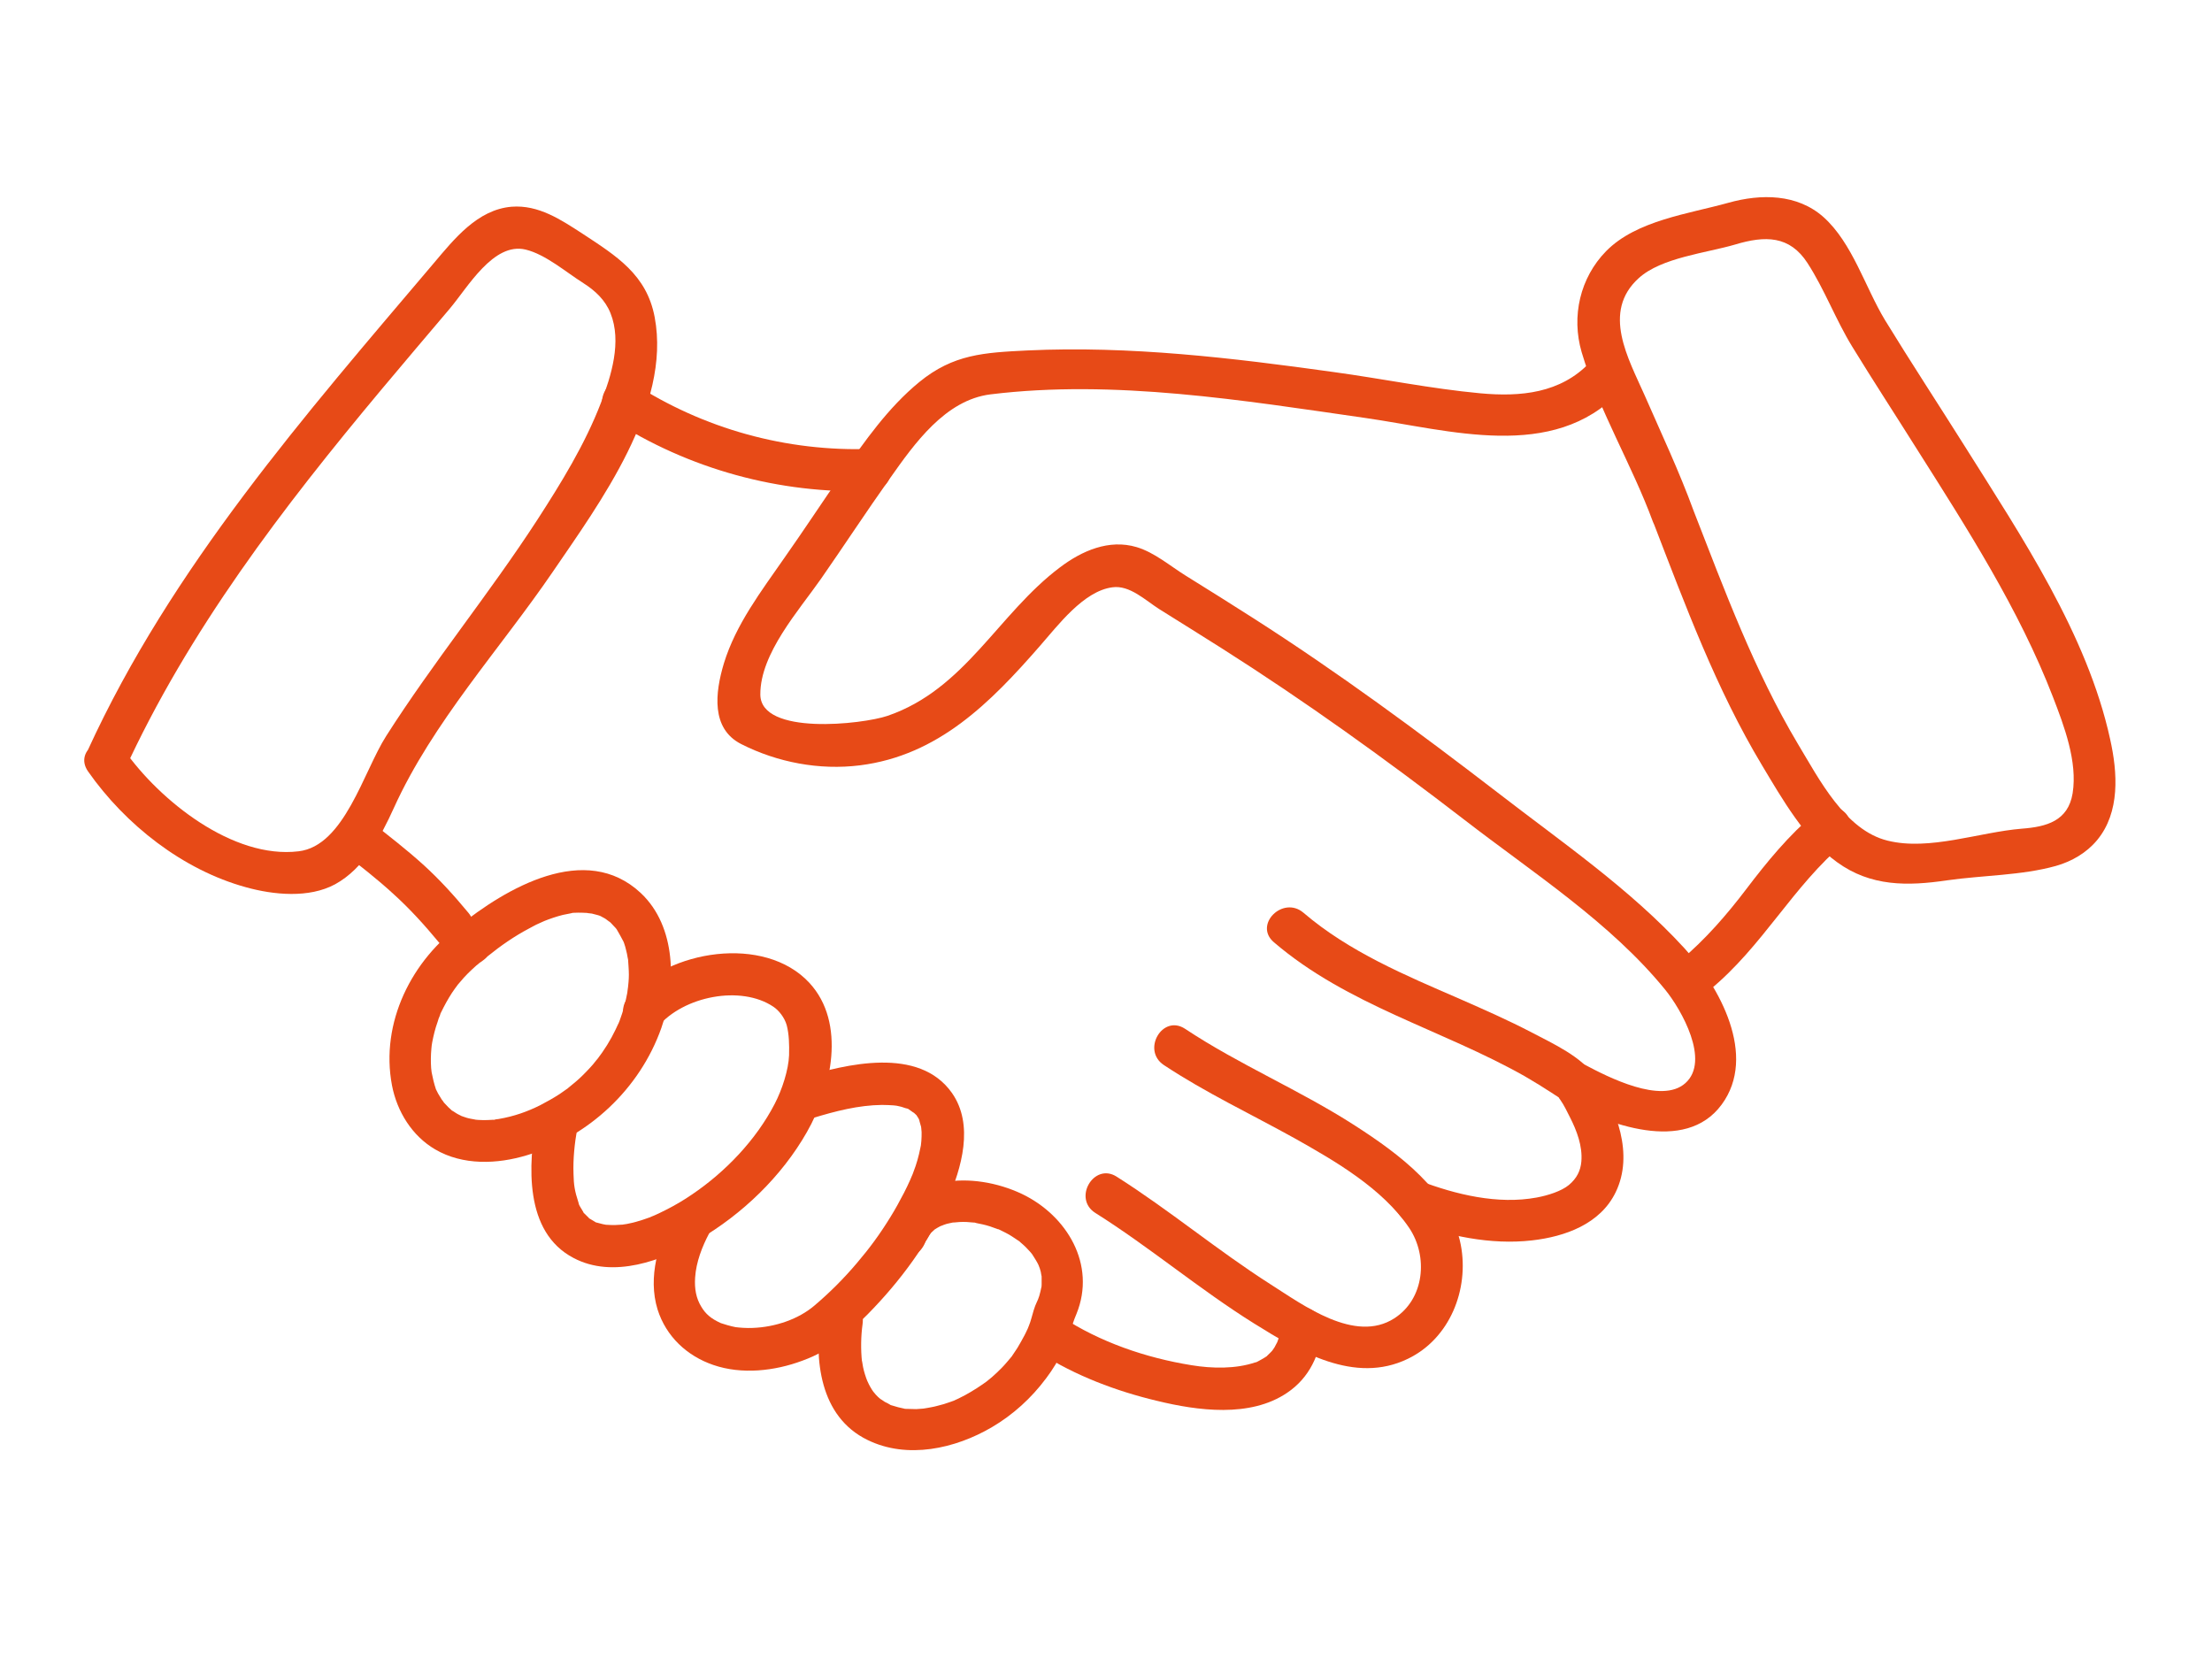
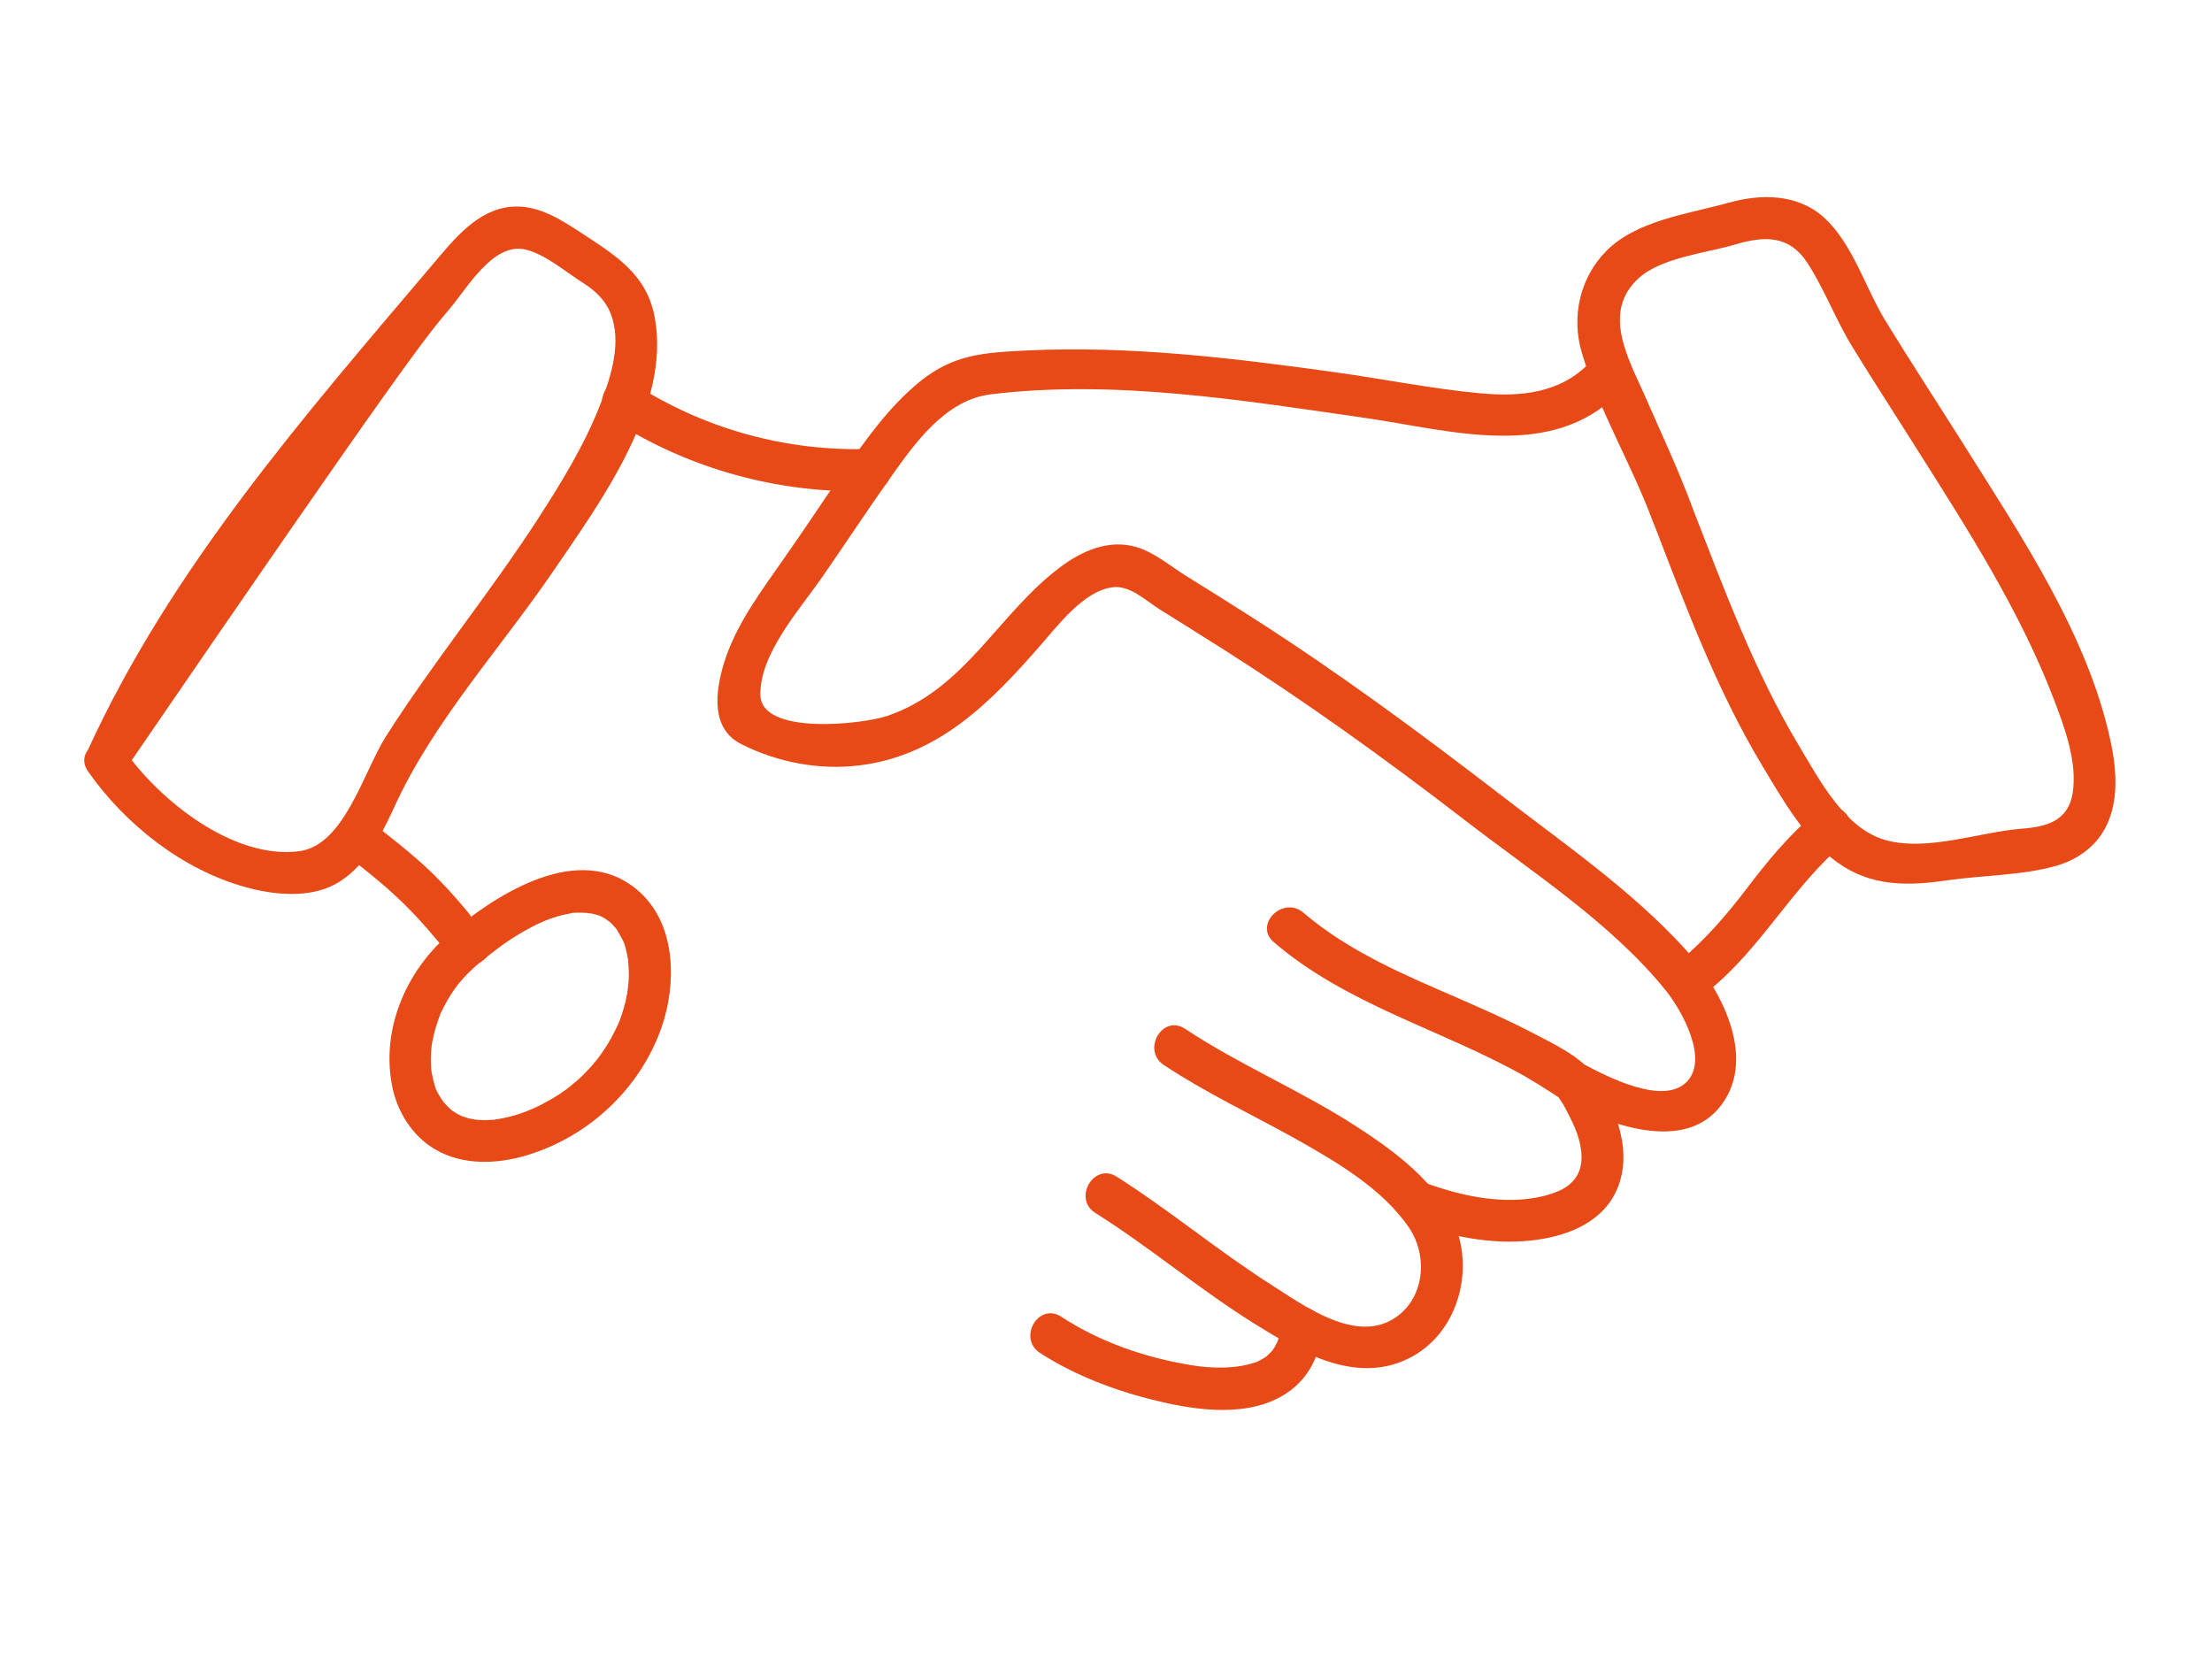
<svg xmlns="http://www.w3.org/2000/svg" version="1.1" width="320" height="240" viewBox="0 0 320 240" xml:space="preserve">
  <desc>Created with Fabric.js 5.2.4</desc>
  <defs>
</defs>
  <g transform="matrix(0 0 0 0 0 0)" id="2fcfc0dc-5961-49f4-aaf0-87dd1baf6a45">
</g>
  <g transform="matrix(1 0 0 1 160 120)" id="dd74f839-c38d-41e2-b51e-490c38bca106">
    <rect style="stroke: none; stroke-width: 1; stroke-dasharray: none; stroke-linecap: butt; stroke-dashoffset: 0; stroke-linejoin: miter; stroke-miterlimit: 4; fill: rgb(255,255,255); fill-rule: nonzero; opacity: 1; visibility: hidden;" vector-effect="non-scaling-stroke" x="-160" y="-120" rx="0" ry="0" width="320" height="240" />
  </g>
  <g transform="matrix(3.85 0 0 3.85 159.12 119.15)">
    <g style="" vector-effect="non-scaling-stroke">
      <g transform="matrix(1 0 0 1 -27.4 -10.27)">
-         <path style="stroke: none; stroke-width: 1; stroke-dasharray: none; stroke-linecap: butt; stroke-dashoffset: 0; stroke-linejoin: miter; stroke-miterlimit: 4; fill: rgb(231,74,23); fill-rule: nonzero; opacity: 1;" vector-effect="non-scaling-stroke" transform=" translate(-391.6, -287.1)" d="M 382.33 295.41 C 384.75 290.12 388.3 285.49 392.01 281.05 C 392.86 280.04 393.71 279.03 394.57 278.02 C 395.24 277.23 396.21 275.51 397.42 275.8 C 398.17 275.98 398.94 276.65 399.59 277.06 C 400.03 277.34 400.41 277.69 400.61 278.19 C 401.04 279.26 400.64 280.54 400.25 281.56 C 399.65 283.12 398.75 284.58 397.85 285.97 C 396.05 288.74 393.95 291.3 392.18 294.08 C 391.33 295.41 390.61 298.21 388.89 298.41 C 386.42 298.71 383.67 296.5 382.34 294.61 C 381.76 293.79 380.39 294.57 380.98 295.41 C 382.38 297.41 384.54 299.11 386.91 299.76 C 387.95 300.05 389.28 300.18 390.26 299.65 C 391.34 299.06 391.98 297.86 392.47 296.78 C 393.93 293.56 396.46 290.81 398.44 287.91 C 400.2 285.33 402.9 281.68 402.27 278.34 C 401.97 276.74 400.83 276.04 399.57 275.21 C 398.75 274.68 397.91 274.11 396.89 274.19 C 395.61 274.3 394.74 275.4 393.97 276.31 C 389.13 282.02 384.11 287.75 380.97 294.61 C 380.55 295.53 381.91 296.33 382.33 295.41 L 382.33 295.41 z" stroke-linecap="round" />
+         <path style="stroke: none; stroke-width: 1; stroke-dasharray: none; stroke-linecap: butt; stroke-dashoffset: 0; stroke-linejoin: miter; stroke-miterlimit: 4; fill: rgb(231,74,23); fill-rule: nonzero; opacity: 1;" vector-effect="non-scaling-stroke" transform=" translate(-391.6, -287.1)" d="M 382.33 295.41 C 392.86 280.04 393.71 279.03 394.57 278.02 C 395.24 277.23 396.21 275.51 397.42 275.8 C 398.17 275.98 398.94 276.65 399.59 277.06 C 400.03 277.34 400.41 277.69 400.61 278.19 C 401.04 279.26 400.64 280.54 400.25 281.56 C 399.65 283.12 398.75 284.58 397.85 285.97 C 396.05 288.74 393.95 291.3 392.18 294.08 C 391.33 295.41 390.61 298.21 388.89 298.41 C 386.42 298.71 383.67 296.5 382.34 294.61 C 381.76 293.79 380.39 294.57 380.98 295.41 C 382.38 297.41 384.54 299.11 386.91 299.76 C 387.95 300.05 389.28 300.18 390.26 299.65 C 391.34 299.06 391.98 297.86 392.47 296.78 C 393.93 293.56 396.46 290.81 398.44 287.91 C 400.2 285.33 402.9 281.68 402.27 278.34 C 401.97 276.74 400.83 276.04 399.57 275.21 C 398.75 274.68 397.91 274.11 396.89 274.19 C 395.61 274.3 394.74 275.4 393.97 276.31 C 389.13 282.02 384.11 287.75 380.97 294.61 C 380.55 295.53 381.91 296.33 382.33 295.41 L 382.33 295.41 z" stroke-linecap="round" />
      </g>
      <g transform="matrix(1 0 0 1 -21.41 7.23)">
        <path style="stroke: none; stroke-width: 1; stroke-dasharray: none; stroke-linecap: butt; stroke-dashoffset: 0; stroke-linejoin: miter; stroke-miterlimit: 4; fill: rgb(231,74,23); fill-rule: nonzero; opacity: 1;" vector-effect="non-scaling-stroke" transform=" translate(-397.58, -304.6)" d="M 395.04 301.12 C 393.13 302.48 391.94 304.85 392.39 307.21 C 392.58 308.19 393.14 309.1 394.01 309.61 C 395.05 310.22 396.34 310.17 397.46 309.83 C 399.78 309.13 401.7 307.34 402.51 305.05 C 403.08 303.43 403.08 301.24 401.74 299.98 C 399.66 298.03 396.67 299.8 394.88 301.24 C 394.55 301.51 394.6 302.08 394.88 302.35 C 395.21 302.68 395.66 302.62 395.99 302.35 C 396.47 301.96 396.99 301.6 397.54 301.31 C 397.66 301.25 397.77 301.18 397.89 301.13 C 397.93 301.11 398.25 300.97 398.11 301.03 C 398.34 300.94 398.57 300.86 398.81 300.8 C 398.91 300.78 399.01 300.76 399.11 300.74 C 399.34 300.69 399.01 300.74 399.24 300.72 C 399.44 300.71 399.62 300.72 399.82 300.73 C 399.57 300.72 399.84 300.74 399.9 300.75 C 399.98 300.77 400.05 300.79 400.13 300.81 C 400.17 300.82 400.22 300.84 400.26 300.86 C 400.24 300.85 400.09 300.77 400.2 300.83 C 400.28 300.88 400.36 300.91 400.43 300.96 C 400.49 301 400.67 301.16 400.49 300.99 C 400.54 301.04 400.6 301.08 400.65 301.14 C 400.7 301.19 400.75 301.25 400.8 301.3 C 400.82 301.32 400.9 301.44 400.82 301.32 C 400.73 301.2 400.85 301.36 400.86 301.39 C 400.94 301.52 401.01 301.66 401.08 301.79 C 401.14 301.9 401.06 301.75 401.06 301.73 C 401.08 301.77 401.09 301.82 401.11 301.86 C 401.14 301.95 401.17 302.04 401.19 302.14 C 401.21 302.22 401.23 302.3 401.24 302.38 C 401.25 302.41 401.25 302.45 401.26 302.48 C 401.3 302.66 401.25 302.29 401.26 302.47 C 401.27 302.66 401.29 302.85 401.29 303.05 C 401.29 303.23 401.27 303.42 401.25 303.6 C 401.27 303.39 401.24 303.66 401.23 303.73 C 401.21 303.84 401.18 303.96 401.16 304.07 C 401.11 304.26 401.06 304.45 400.99 304.64 C 400.96 304.74 400.92 304.83 400.88 304.93 C 400.95 304.75 400.82 305.06 400.79 305.11 C 400.6 305.51 400.36 305.89 400.09 306.24 C 400.19 306.11 399.97 306.38 399.94 306.42 C 399.86 306.51 399.79 306.59 399.71 306.67 C 399.54 306.85 399.36 307.02 399.17 307.17 C 399.11 307.22 399.06 307.26 399 307.31 C 399.1 307.23 399.01 307.3 398.99 307.32 C 398.89 307.39 398.79 307.46 398.69 307.53 C 398.46 307.68 398.21 307.82 397.96 307.95 C 397.48 308.19 396.98 308.37 396.39 308.47 C 396.38 308.47 396.12 308.5 396.3 308.49 C 396.25 308.5 396.2 308.5 396.15 308.5 C 396.03 308.51 395.92 308.51 395.8 308.51 C 395.69 308.51 395.58 308.5 395.47 308.49 C 395.67 308.51 395.32 308.46 395.26 308.44 C 395.17 308.42 395.08 308.38 394.98 308.35 C 394.8 308.29 395.09 308.41 394.99 308.35 C 394.95 308.33 394.91 308.31 394.87 308.29 C 394.79 308.25 394.72 308.19 394.64 308.15 C 394.49 308.06 394.75 308.27 394.63 308.14 C 394.59 308.1 394.55 308.07 394.51 308.03 C 394.45 307.97 394.39 307.9 394.33 307.84 C 394.21 307.71 394.4 307.95 394.34 307.85 C 394.32 307.81 394.29 307.78 394.26 307.74 C 394.21 307.66 394.17 307.59 394.12 307.51 C 394.1 307.47 394.08 307.43 394.06 307.39 C 394.04 307.34 394.04 307.36 394.08 307.45 C 394.07 307.42 394.05 307.38 394.04 307.35 C 393.97 307.14 393.92 306.93 393.88 306.72 C 393.87 306.67 393.86 306.53 393.88 306.73 C 393.87 306.67 393.87 306.61 393.86 306.55 C 393.85 306.43 393.85 306.31 393.85 306.19 C 393.85 306.07 393.86 305.94 393.87 305.82 C 393.87 305.79 393.9 305.57 393.87 305.78 C 393.88 305.72 393.89 305.65 393.9 305.59 C 393.95 305.33 394.01 305.08 394.1 304.83 C 394.11 304.79 394.13 304.75 394.14 304.7 C 394.15 304.68 394.24 304.46 394.2 304.54 C 394.15 304.65 394.24 304.44 394.24 304.45 C 394.27 304.39 394.3 304.33 394.33 304.27 C 394.46 304.02 394.6 303.78 394.76 303.56 C 394.77 303.55 394.91 303.36 394.81 303.49 C 394.85 303.43 394.9 303.38 394.95 303.32 C 395.04 303.21 395.14 303.1 395.24 303 C 395.34 302.9 395.45 302.8 395.56 302.7 C 395.6 302.67 395.64 302.64 395.67 302.61 C 395.74 302.55 395.75 302.55 395.69 302.6 C 395.73 302.57 395.77 302.54 395.81 302.51 C 396.16 302.26 396.32 301.82 396.09 301.43 C 395.92 301.06 395.39 300.87 395.04 301.12 L 395.04 301.12 z" stroke-linecap="round" />
      </g>
      <g transform="matrix(1 0 0 1 -15.72 10.77)">
-         <path style="stroke: none; stroke-width: 1; stroke-dasharray: none; stroke-linecap: butt; stroke-dashoffset: 0; stroke-linejoin: miter; stroke-miterlimit: 4; fill: rgb(231,74,23); fill-rule: nonzero; opacity: 1;" vector-effect="non-scaling-stroke" transform=" translate(-403.28, -308.14)" d="M 397.83 308.42 C 397.52 310.17 397.35 312.71 399.22 313.69 C 400.71 314.48 402.56 313.79 403.91 313.01 C 405.56 312.05 407.04 310.63 407.99 308.96 C 408.91 307.35 409.48 304.86 408.08 303.35 C 406.39 301.53 402.78 302.12 401.28 303.89 C 400.63 304.66 401.74 305.78 402.39 305 C 403.36 303.85 405.51 303.43 406.73 304.25 C 406.94 304.39 407.15 304.66 407.23 304.94 C 407.32 305.28 407.33 305.67 407.32 306.07 C 407.3 306.62 407.06 307.36 406.78 307.9 C 406.07 309.27 404.92 310.46 403.68 311.3 C 403.36 311.52 403.02 311.72 402.68 311.89 C 402.55 311.96 402.29 312.08 402.24 312.1 C 402.29 312.08 402.11 312.15 402.07 312.17 C 401.98 312.2 401.9 312.23 401.81 312.26 C 401.65 312.31 401.49 312.36 401.33 312.39 C 401.26 312.41 401.18 312.42 401.11 312.43 C 401.07 312.44 401.03 312.44 400.99 312.45 C 401.05 312.44 401.11 312.44 401.02 312.44 C 400.87 312.45 400.73 312.46 400.58 312.45 C 400.51 312.45 400.45 312.44 400.38 312.44 C 400.56 312.46 400.4 312.44 400.32 312.42 C 400.24 312.4 400.17 312.38 400.09 312.36 C 399.92 312.32 400.19 312.43 400.04 312.34 C 399.97 312.3 399.91 312.26 399.84 312.22 C 399.68 312.13 399.87 312.26 399.79 312.18 C 399.74 312.13 399.69 312.08 399.64 312.03 C 399.49 311.89 399.66 312.09 399.58 311.95 C 399.54 311.88 399.5 311.82 399.46 311.75 C 399.44 311.71 399.42 311.68 399.41 311.64 C 399.36 311.54 399.47 311.82 399.41 311.62 C 399.26 311.16 399.23 310.95 399.22 310.53 C 399.2 309.96 399.26 309.39 399.36 308.83 C 399.43 308.41 399.25 307.98 398.81 307.86 C 398.41 307.76 397.9 308 397.83 308.42 L 397.83 308.42 z" stroke-linecap="round" />
-       </g>
+         </g>
      <g transform="matrix(1 0 0 1 -10.93 14.77)">
-         <path style="stroke: none; stroke-width: 1; stroke-dasharray: none; stroke-linecap: butt; stroke-dashoffset: 0; stroke-linejoin: miter; stroke-miterlimit: 4; fill: rgb(231,74,23); fill-rule: nonzero; opacity: 1;" vector-effect="non-scaling-stroke" transform=" translate(-408.07, -312.14)" d="M 402.99 311.98 C 402.42 313.08 402 314.4 402.38 315.63 C 402.7 316.64 403.48 317.37 404.47 317.71 C 405.54 318.08 406.78 317.94 407.82 317.55 C 408.4 317.34 408.86 317.07 409.33 316.67 C 409.66 316.4 409.98 316.1 410.28 315.8 C 411.49 314.57 412.57 313.12 413.27 311.53 C 413.8 310.32 414.28 308.69 413.44 307.49 C 412.2 305.73 409.47 306.4 407.77 306.92 C 406.8 307.22 407.22 308.74 408.19 308.44 C 409.07 308.17 409.93 307.95 410.81 307.94 C 410.97 307.94 411.14 307.95 411.3 307.96 C 411.16 307.95 411.3 307.96 411.36 307.97 C 411.44 307.99 411.52 308 411.6 308.03 C 411.66 308.05 411.71 308.07 411.77 308.08 C 411.9 308.12 411.66 308.01 411.81 308.1 C 411.89 308.15 412.12 308.33 411.97 308.19 C 412.01 308.23 412.05 308.28 412.09 308.31 C 412.2 308.39 412.08 308.28 412.09 308.3 C 412.12 308.35 412.15 308.39 412.18 308.44 C 412.2 308.47 412.27 308.64 412.22 308.52 C 412.18 308.42 412.26 308.69 412.28 308.76 C 412.31 308.86 412.3 308.88 412.28 308.75 C 412.29 308.82 412.29 308.89 412.3 308.96 C 412.3 309.07 412.3 309.19 412.29 309.3 C 412.29 309.33 412.26 309.54 412.28 309.43 C 412.3 309.33 412.26 309.53 412.25 309.57 C 412.19 309.87 412.11 310.16 412 310.44 C 411.98 310.51 411.95 310.57 411.92 310.64 C 411.91 310.67 411.89 310.71 411.88 310.74 C 411.93 310.62 411.88 310.73 411.87 310.76 C 411.8 310.92 411.72 311.08 411.64 311.24 C 411.48 311.55 411.31 311.86 411.13 312.15 C 410.73 312.8 410.34 313.33 409.87 313.88 C 409.38 314.46 408.84 315 408.26 315.49 C 407.68 315.98 406.82 316.29 405.94 316.32 C 405.73 316.33 405.46 316.31 405.31 316.29 C 405.14 316.26 404.84 316.17 404.76 316.14 C 404.38 315.97 404.18 315.79 404.02 315.52 C 403.83 315.21 403.76 314.85 403.79 314.42 C 403.83 313.84 404.05 313.27 404.32 312.76 C 404.82 311.88 403.46 311.08 402.99 311.98 L 402.99 311.98 z" stroke-linecap="round" />
-       </g>
+         </g>
      <g transform="matrix(1 0 0 1 -5.61 18.48)">
-         <path style="stroke: none; stroke-width: 1; stroke-dasharray: none; stroke-linecap: butt; stroke-dashoffset: 0; stroke-linejoin: miter; stroke-miterlimit: 4; fill: rgb(231,74,23); fill-rule: nonzero; opacity: 1;" vector-effect="non-scaling-stroke" transform=" translate(-413.38, -315.85)" d="M 408.5 315.74 C 408.25 317.5 408.45 319.65 410.26 320.53 C 411.75 321.26 413.55 320.86 414.93 320.05 C 415.73 319.58 416.42 318.95 416.97 318.21 C 417.22 317.88 417.44 317.52 417.61 317.14 C 417.71 316.92 417.8 316.69 417.88 316.46 C 417.98 316.14 417.98 316.1 418.11 315.79 C 418.86 313.94 417.75 312.09 416.05 311.28 C 414.24 310.43 411.7 310.52 410.91 312.67 C 410.76 313.07 411.07 313.53 411.46 313.64 C 411.9 313.76 412.28 313.49 412.43 313.09 C 412.48 312.96 412.38 313.16 412.47 313.01 C 412.51 312.95 412.54 312.88 412.58 312.82 C 412.66 312.7 412.59 312.81 412.57 312.83 C 412.6 312.8 412.62 312.77 412.65 312.74 C 412.7 312.7 412.85 312.56 412.71 312.67 C 412.82 312.59 412.94 312.52 413.07 312.46 C 412.9 312.55 413.12 312.44 413.17 312.43 C 413.25 312.4 413.33 312.39 413.41 312.37 C 413.45 312.36 413.49 312.35 413.53 312.35 C 413.52 312.35 413.39 312.37 413.48 312.36 C 413.56 312.35 413.63 312.35 413.71 312.34 C 413.89 312.33 414.07 312.34 414.25 312.36 C 414.39 312.37 414.15 312.33 414.35 312.38 C 414.43 312.4 414.51 312.41 414.59 312.43 C 414.77 312.47 414.95 312.53 415.13 312.6 C 415.25 312.65 415.07 312.56 415.24 312.64 C 415.31 312.68 415.39 312.71 415.46 312.75 C 415.62 312.83 415.76 312.93 415.91 313.03 C 416.06 313.13 415.9 313.01 416 313.1 C 416.07 313.16 416.14 313.22 416.2 313.28 C 416.26 313.34 416.31 313.4 416.36 313.45 C 416.38 313.47 416.4 313.5 416.43 313.53 C 416.33 313.41 416.43 313.53 416.45 313.56 C 416.54 313.7 416.63 313.84 416.7 313.99 C 416.64 313.85 416.71 314.03 416.73 314.08 C 416.76 314.17 416.78 314.25 416.79 314.34 C 416.81 314.43 416.79 314.31 416.79 314.3 C 416.8 314.34 416.8 314.39 416.8 314.44 C 416.8 314.52 416.8 314.6 416.8 314.68 C 416.8 314.7 416.79 314.85 416.8 314.75 C 416.81 314.66 416.8 314.78 416.79 314.79 C 416.77 314.9 416.74 315.01 416.71 315.12 C 416.65 315.32 416.58 315.39 416.5 315.66 C 416.44 315.85 416.4 316.05 416.32 316.24 C 416.31 316.27 416.22 316.49 416.27 316.36 C 416.23 316.44 416.2 316.52 416.16 316.59 C 416.08 316.75 415.98 316.91 415.89 317.07 C 415.84 317.15 415.78 317.23 415.73 317.31 C 415.71 317.34 415.69 317.37 415.67 317.4 C 415.59 317.5 415.74 317.32 415.66 317.41 C 415.54 317.55 415.43 317.69 415.3 317.82 C 415.18 317.94 415.06 318.06 414.93 318.17 C 414.86 318.23 414.78 318.29 414.71 318.35 C 414.82 318.27 414.62 318.41 414.58 318.44 C 414.29 318.64 413.99 318.82 413.68 318.97 C 413.64 318.99 413.46 319.07 413.53 319.04 C 413.61 319.01 413.41 319.09 413.37 319.1 C 413.21 319.16 413.04 319.21 412.87 319.25 C 412.73 319.29 412.58 319.31 412.43 319.34 C 412.59 319.31 412.43 319.34 412.36 319.35 C 412.27 319.36 412.18 319.36 412.09 319.37 C 411.95 319.37 411.81 319.36 411.68 319.36 C 411.54 319.35 411.81 319.39 411.63 319.35 C 411.56 319.33 411.48 319.32 411.41 319.3 C 411.33 319.28 411.25 319.25 411.17 319.23 C 410.98 319.17 411.2 319.26 411.1 319.2 C 411.04 319.16 410.97 319.13 410.91 319.1 C 410.88 319.08 410.68 318.94 410.76 319.01 C 410.84 319.07 410.68 318.94 410.65 318.91 C 410.59 318.85 410.53 318.79 410.48 318.72 C 410.47 318.71 410.41 318.63 410.47 318.71 C 410.54 318.8 410.44 318.67 410.43 318.65 C 410.39 318.58 410.34 318.51 410.31 318.44 C 410.28 318.39 410.2 318.19 410.26 318.34 C 410.22 318.25 410.19 318.15 410.16 318.06 C 410.13 317.97 410.11 317.88 410.09 317.79 C 410.08 317.75 410.04 317.46 410.05 317.59 C 410 317.13 410.01 316.62 410.07 316.19 C 410.13 315.77 409.97 315.34 409.52 315.22 C 409.1 315.09 408.56 315.32 408.5 315.74 L 408.5 315.74 z" stroke-linecap="round" />
-       </g>
+         </g>
      <g transform="matrix(1 0 0 1 2.88 20.1)">
        <path style="stroke: none; stroke-width: 1; stroke-dasharray: none; stroke-linecap: butt; stroke-dashoffset: 0; stroke-linejoin: miter; stroke-miterlimit: 4; fill: rgb(231,74,23); fill-rule: nonzero; opacity: 1;" vector-effect="non-scaling-stroke" transform=" translate(-421.87, -317.47)" d="M 416.74 317.26 C 418.05 318.11 419.62 318.7 421.14 319.06 C 422.66 319.43 424.63 319.7 426.02 318.76 C 426.87 318.19 427.25 317.32 427.37 316.33 C 427.42 315.91 426.97 315.54 426.58 315.54 C 426.11 315.54 425.84 315.9 425.79 316.33 C 425.78 316.43 425.71 316.73 425.64 316.89 C 425.69 316.78 425.56 317.03 425.55 317.05 C 425.53 317.08 425.41 317.25 425.5 317.13 C 425.44 317.21 425.37 317.27 425.3 317.34 C 425.22 317.41 425.33 317.34 425.17 317.44 C 425.1 317.48 425.02 317.53 424.94 317.57 C 424.78 317.65 424.94 317.58 424.81 317.62 C 424.09 317.86 423.22 317.85 422.43 317.72 C 420.7 317.44 418.99 316.85 417.54 315.9 C 416.68 315.34 415.89 316.71 416.74 317.26 L 416.74 317.26 z" stroke-linecap="round" />
      </g>
      <g transform="matrix(1 0 0 1 6.55 14.02)">
        <path style="stroke: none; stroke-width: 1; stroke-dasharray: none; stroke-linecap: butt; stroke-dashoffset: 0; stroke-linejoin: miter; stroke-miterlimit: 4; fill: rgb(231,74,23); fill-rule: nonzero; opacity: 1;" vector-effect="non-scaling-stroke" transform=" translate(-425.54, -311.39)" d="M 418.82 312 C 420.87 313.29 422.73 314.87 424.78 316.15 C 426.48 317.21 428.56 318.45 430.56 317.48 C 432.14 316.72 432.87 314.87 432.55 313.2 C 432.17 311.2 430.18 309.75 428.58 308.72 C 426.52 307.39 424.24 306.44 422.19 305.08 C 421.34 304.52 420.55 305.88 421.39 306.44 C 422.96 307.48 424.66 308.28 426.3 309.19 C 427.83 310.05 429.6 311.07 430.61 312.56 C 431.33 313.63 431.19 315.23 430.05 315.96 C 428.57 316.91 426.63 315.46 425.4 314.68 C 423.41 313.41 421.6 311.89 419.61 310.63 C 418.76 310.1 417.96 311.46 418.82 312 L 418.82 312 z" stroke-linecap="round" />
      </g>
      <g transform="matrix(1 0 0 1 12.97 9.43)">
        <path style="stroke: none; stroke-width: 1; stroke-dasharray: none; stroke-linecap: butt; stroke-dashoffset: 0; stroke-linejoin: miter; stroke-miterlimit: 4; fill: rgb(231,74,23); fill-rule: nonzero; opacity: 1;" vector-effect="non-scaling-stroke" transform=" translate(-431.96, -306.8)" d="M 430.59 312.31 C 432.04 312.86 433.67 313.21 435.23 313.03 C 436.46 312.89 437.79 312.42 438.37 311.22 C 439.06 309.8 438.41 308.11 437.6 306.89 C 437.1 306.13 436.02 305.64 435.22 305.22 C 434.34 304.76 433.43 304.36 432.52 303.96 C 430.47 303.07 428.36 302.19 426.64 300.72 C 425.87 300.06 424.75 301.17 425.53 301.83 C 428.3 304.2 431.83 305.1 434.95 306.86 C 435.31 307.07 435.67 307.29 436.02 307.52 C 436.1 307.58 436.23 307.64 436.29 307.71 C 436.25 307.67 436.2 307.63 436.29 307.75 C 436.43 307.95 436.54 308.18 436.65 308.4 C 436.91 308.91 437.13 309.49 437.08 310.07 C 437.05 310.41 436.91 310.7 436.61 310.95 C 436.33 311.18 435.83 311.34 435.4 311.42 C 433.94 311.69 432.37 311.31 431 310.79 C 430.06 310.43 429.65 311.95 430.59 312.31 L 430.59 312.31 z" stroke-linecap="round" />
      </g>
      <g transform="matrix(1 0 0 1 4.77 -3.13)">
        <path style="stroke: none; stroke-width: 1; stroke-dasharray: none; stroke-linecap: butt; stroke-dashoffset: 0; stroke-linejoin: miter; stroke-miterlimit: 4; fill: rgb(231,74,23); fill-rule: nonzero; opacity: 1;" vector-effect="non-scaling-stroke" transform=" translate(-423.76, -294.24)" d="M 437.4 280.04 C 436.3 281.2 434.8 281.34 433.28 281.2 C 431.44 281.03 429.59 280.65 427.76 280.4 C 423.96 279.87 420.12 279.41 416.27 279.59 C 414.64 279.67 413.48 279.73 412.2 280.78 C 411.03 281.74 410.16 282.99 409.3 284.22 C 408.57 285.27 407.87 286.34 407.13 287.39 C 406.27 288.63 405.31 289.88 404.86 291.35 C 404.53 292.45 404.37 293.8 405.51 294.38 C 406.87 295.07 408.45 295.37 409.97 295.18 C 412.92 294.81 414.88 292.82 416.73 290.7 C 417.4 289.94 418.37 288.63 419.46 288.49 C 420.11 288.4 420.7 288.98 421.22 289.31 C 422.01 289.8 422.8 290.3 423.58 290.79 C 426.73 292.79 429.73 294.95 432.69 297.23 C 435.25 299.21 438.17 301.08 440.23 303.61 C 440.84 304.36 441.93 306.28 440.99 307.12 C 440.09 307.93 438.06 306.88 437.23 306.44 C 436.33 305.97 435.54 307.33 436.43 307.8 C 438.05 308.65 440.97 309.8 442.35 307.93 C 443.71 306.09 442.26 303.48 440.96 302.06 C 438.91 299.82 436.32 298.05 433.93 296.2 C 430.94 293.9 427.94 291.69 424.77 289.66 C 423.92 289.12 423.07 288.58 422.21 288.05 C 421.63 287.69 421.04 287.18 420.37 286.98 C 419.33 286.67 418.31 287.12 417.49 287.74 C 415.16 289.49 413.93 292.32 411.01 293.32 C 410.07 293.64 406.24 294.07 406.23 292.52 C 406.22 290.98 407.68 289.36 408.51 288.17 C 409.38 286.92 410.21 285.65 411.09 284.41 C 412.02 283.09 413.18 281.45 414.88 281.24 C 419.53 280.67 424.39 281.47 428.98 282.13 C 432.12 282.58 436.01 283.78 438.52 281.14 C 439.21 280.42 438.1 279.3 437.4 280.04 L 437.4 280.04 z" stroke-linecap="round" />
      </g>
      <g transform="matrix(1 0 0 1 24.9 2.92)">
        <path style="stroke: none; stroke-width: 1; stroke-dasharray: none; stroke-linecap: butt; stroke-dashoffset: 0; stroke-linejoin: miter; stroke-miterlimit: 4; fill: rgb(231,74,23); fill-rule: nonzero; opacity: 1;" vector-effect="non-scaling-stroke" transform=" translate(-443.89, -300.28)" d="M 441.89 303.62 C 443.91 301.96 445.01 299.72 446.99 298.06 C 447.32 297.79 447.27 297.23 446.99 296.95 C 446.67 296.63 446.2 296.68 445.88 296.95 C 444.87 297.8 444.06 298.79 443.27 299.83 C 442.58 300.74 441.74 301.72 440.79 302.51 C 440.46 302.78 440.51 303.34 440.79 303.62 C 441.1 303.94 441.56 303.89 441.89 303.62 L 441.89 303.62 z" stroke-linecap="round" />
      </g>
      <g transform="matrix(1 0 0 1 28.05 -10.64)">
        <path style="stroke: none; stroke-width: 1; stroke-dasharray: none; stroke-linecap: butt; stroke-dashoffset: 0; stroke-linejoin: miter; stroke-miterlimit: 4; fill: rgb(231,74,23); fill-rule: nonzero; opacity: 1;" vector-effect="non-scaling-stroke" transform=" translate(-447.04, -286.73)" d="M 441.3 285.62 C 440.76 284.14 440.09 282.72 439.46 281.28 C 438.85 279.9 437.83 278.14 439.24 276.87 C 440.09 276.1 441.77 275.93 442.86 275.61 C 443.99 275.27 444.91 275.27 445.58 276.31 C 446.22 277.3 446.64 278.44 447.26 279.45 C 448.05 280.74 448.88 282.01 449.69 283.3 C 451.57 286.27 453.53 289.32 454.8 292.61 C 455.22 293.7 455.73 295.04 455.54 296.23 C 455.37 297.27 454.56 297.49 453.63 297.56 C 452.03 297.69 450.16 298.4 448.59 298.01 C 446.99 297.62 446.01 295.69 445.22 294.38 C 443.58 291.63 442.46 288.6 441.3 285.62 C 440.94 284.68 439.41 285.09 439.78 286.04 C 440.98 289.15 442.15 292.32 443.87 295.18 C 444.62 296.43 445.49 297.96 446.69 298.82 C 447.96 299.74 449.34 299.72 450.83 299.5 C 452.16 299.31 453.62 299.32 454.91 298.96 C 455.51 298.79 456.06 298.47 456.46 297.99 C 457.33 296.94 457.23 295.45 456.95 294.2 C 456.09 290.26 453.61 286.57 451.5 283.21 C 450.5 281.62 449.47 280.05 448.49 278.45 C 447.74 277.21 447.27 275.56 446.18 274.58 C 445.19 273.7 443.83 273.7 442.61 274.04 C 441.11 274.46 439.15 274.7 438.01 275.86 C 437.03 276.86 436.7 278.31 437.09 279.65 C 437.74 281.85 438.98 283.88 439.77 286.03 C 440.13 286.98 441.65 286.57 441.3 285.62 L 441.3 285.62 z" stroke-linecap="round" />
      </g>
      <g transform="matrix(1 0 0 1 -26.11 2.2)">
        <path style="stroke: none; stroke-width: 1; stroke-dasharray: none; stroke-linecap: butt; stroke-dashoffset: 0; stroke-linejoin: miter; stroke-miterlimit: 4; fill: rgb(231,74,23); fill-rule: nonzero; opacity: 1;" vector-effect="non-scaling-stroke" transform=" translate(-392.89, -299.57)" d="M 390.51 298.42 C 391.17 298.93 391.83 299.44 392.45 300.01 C 393.07 300.57 393.63 301.19 394.16 301.83 C 394.42 302.15 395.01 302.12 395.27 301.83 C 395.58 301.49 395.55 301.06 395.27 300.72 C 394.74 300.08 394.18 299.46 393.56 298.9 C 392.94 298.34 392.28 297.83 391.62 297.31 C 391.45 297.18 391.29 297.08 391.06 297.08 C 390.87 297.08 390.64 297.17 390.5 297.31 C 390.26 297.59 390.17 298.15 390.51 298.42 L 390.51 298.42 z" stroke-linecap="round" />
      </g>
      <g transform="matrix(1 0 0 1 -13.27 -14.59)">
        <path style="stroke: none; stroke-width: 1; stroke-dasharray: none; stroke-linecap: butt; stroke-dashoffset: 0; stroke-linejoin: miter; stroke-miterlimit: 4; fill: rgb(231,74,23); fill-rule: nonzero; opacity: 1;" vector-effect="non-scaling-stroke" transform=" translate(-405.73, -282.78)" d="M 400.65 282.18 C 403.54 284.05 406.97 284.99 410.4 284.87 C 411.41 284.83 411.42 283.26 410.4 283.29 C 407.22 283.4 404.11 282.54 401.44 280.81 C 400.6 280.27 399.81 281.63 400.65 282.18 L 400.65 282.18 z" stroke-linecap="round" />
      </g>
    </g>
  </g>
</svg>